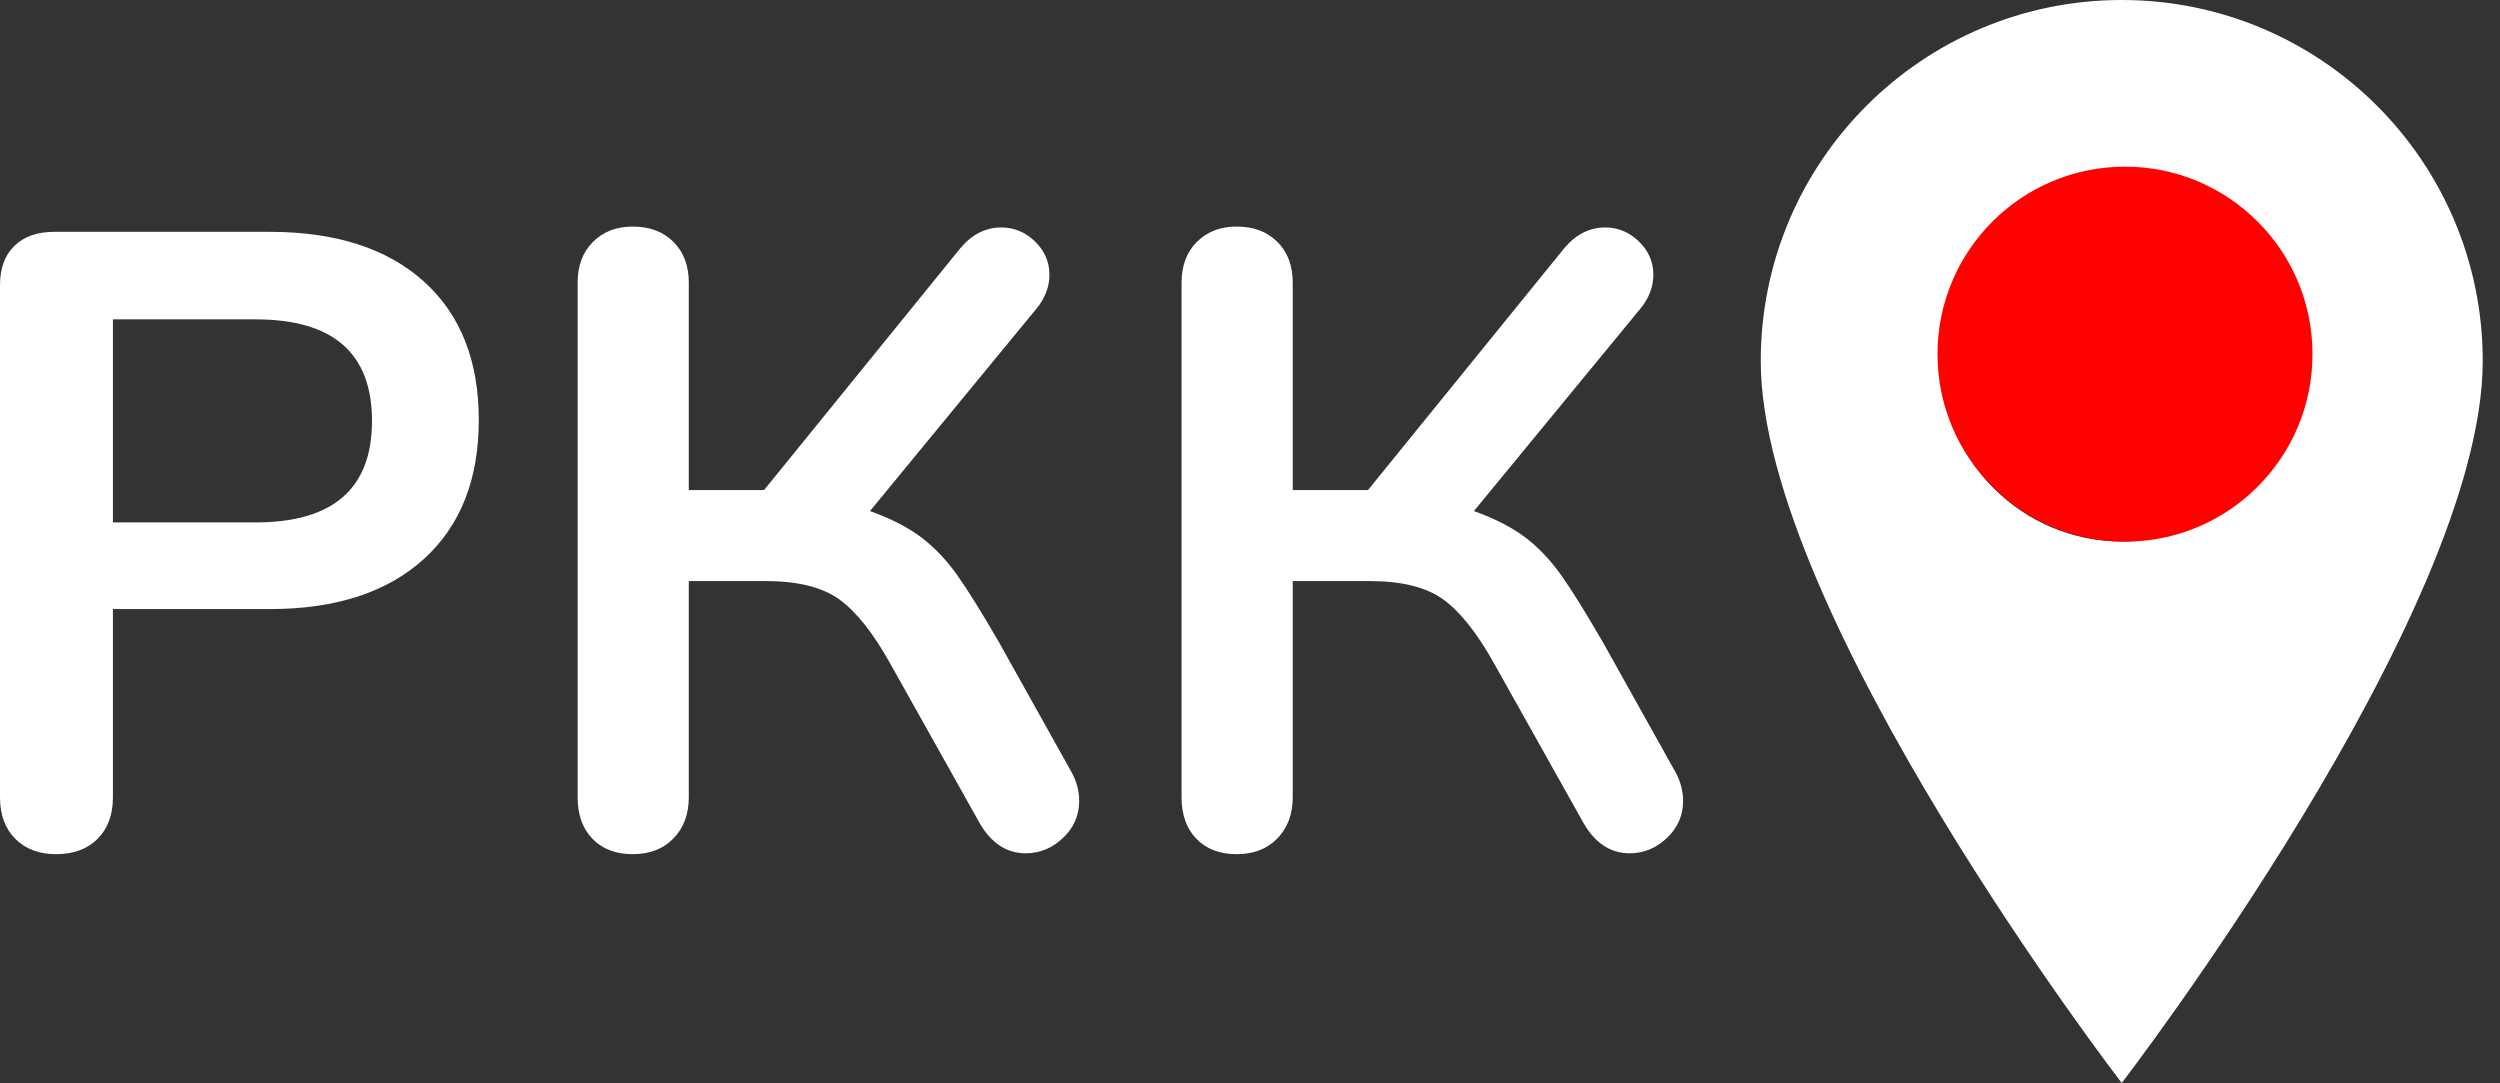
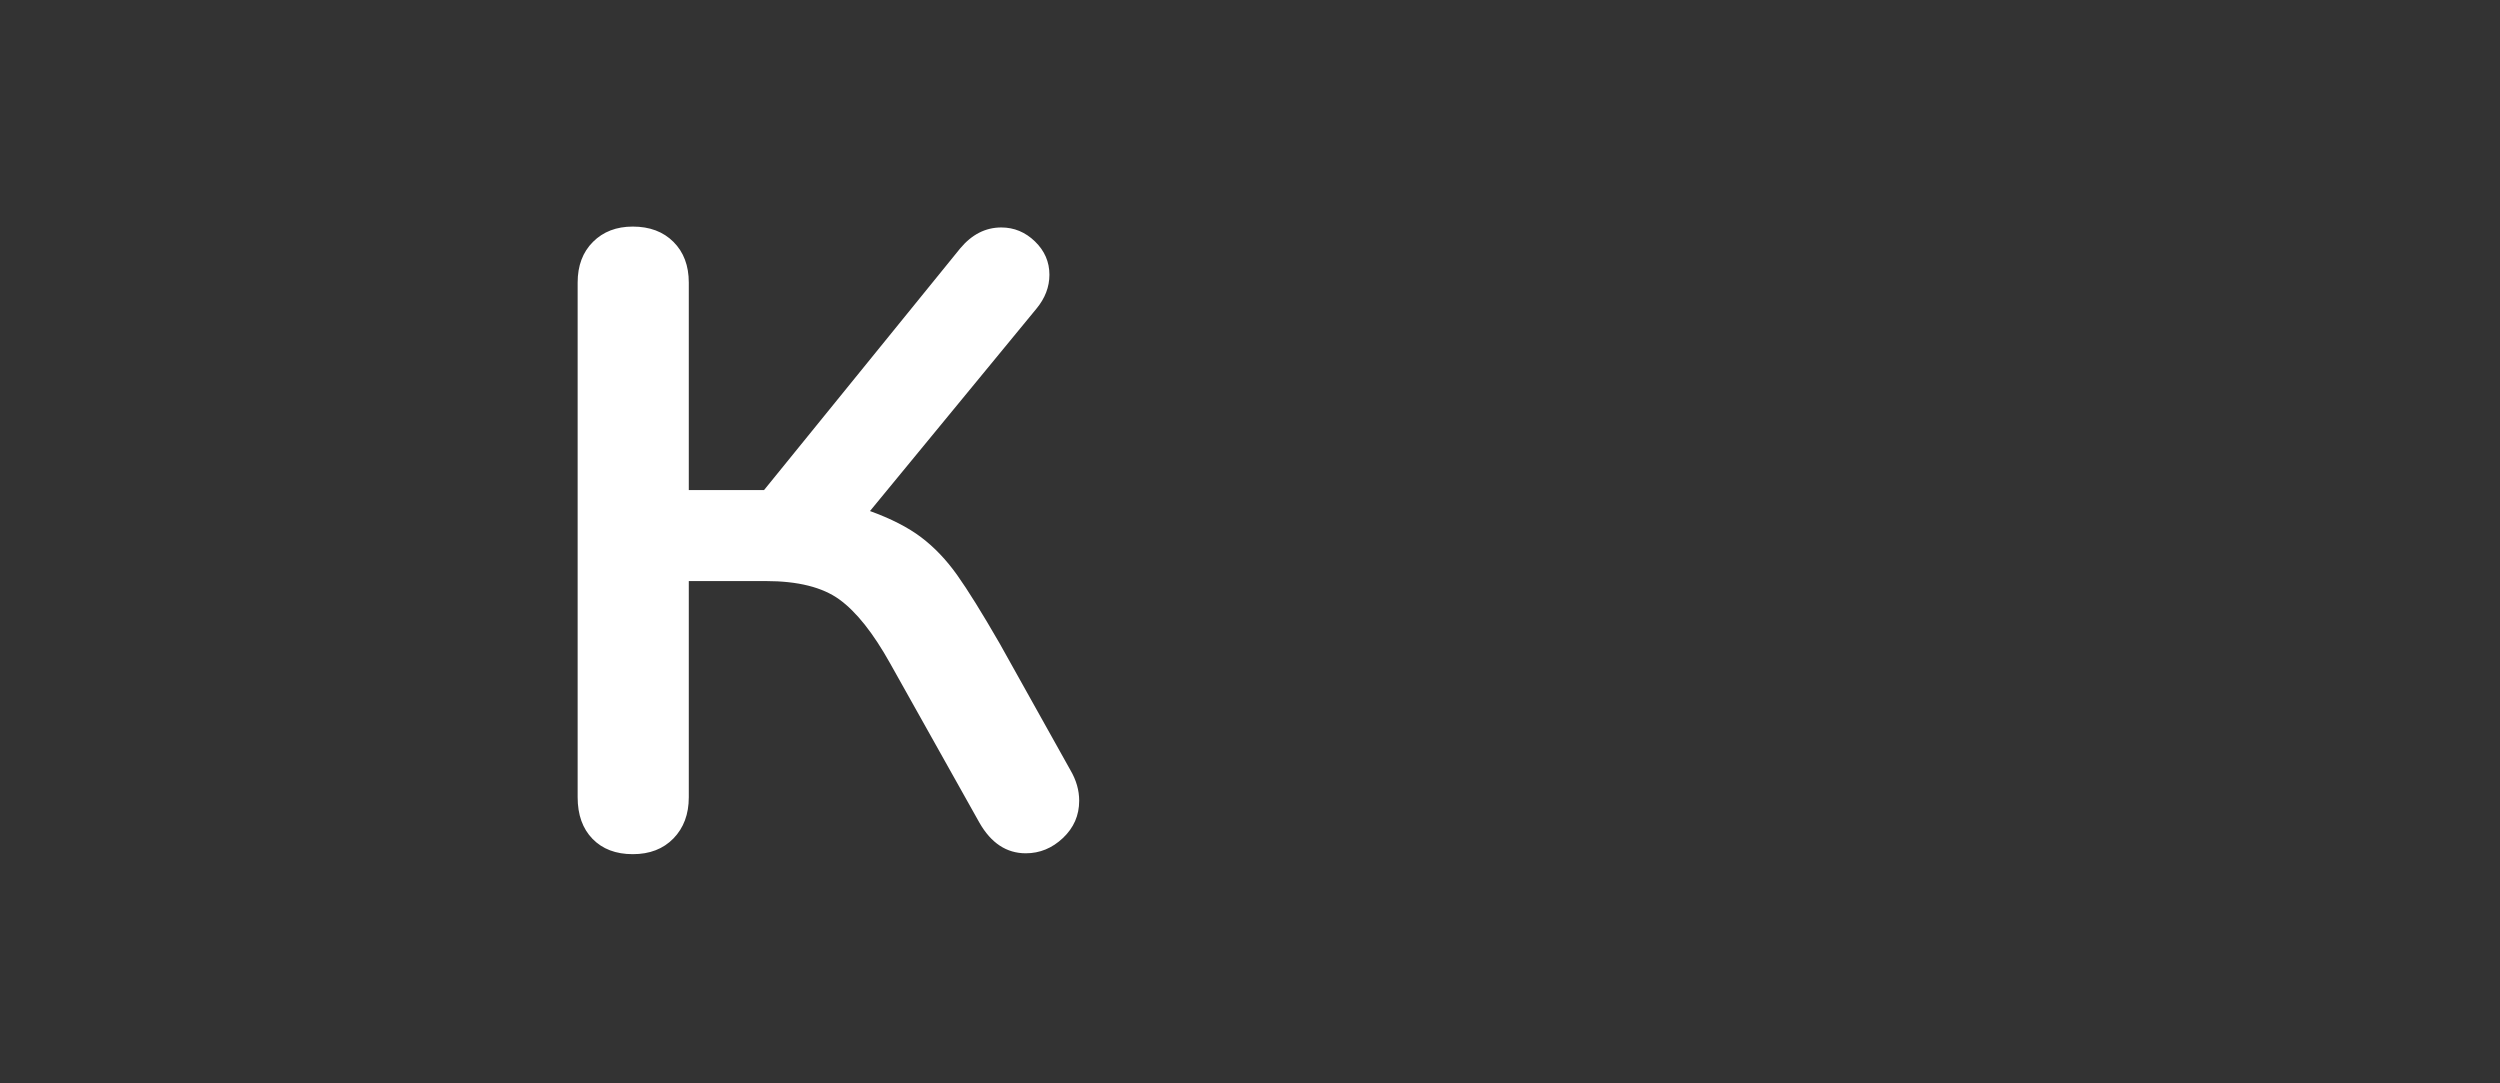
<svg xmlns="http://www.w3.org/2000/svg" width="120" height="52" viewBox="0 0 120 52" fill="none">
  <rect x="0" y="0" width="120" height="52" fill="#333333" stroke="none" />
-   <path d="M101.843 25.991C97.057 25.991 93.179 22.113 93.179 17.328C93.179 12.542 97.057 8.664 101.843 8.664C106.629 8.664 110.507 12.542 110.507 17.328C110.507 22.113 106.629 25.991 101.843 25.991ZM101.843 4.95911e-05C92.275 4.95911e-05 84.516 7.759 84.516 17.328C84.516 29.457 101.843 51.983 101.843 51.983C101.843 51.983 119.171 29.457 119.171 17.328C119.171 7.759 111.411 4.95911e-05 101.843 4.95911e-05Z" fill="white" />
-   <path d="M17.856 20.203C17.856 16.954 15.993 15.329 12.268 15.329H5.42V25.076H12.268C15.993 25.076 17.856 23.452 17.856 20.203ZM0.735 40.265C0.245 39.775 0 39.109 0 38.269V13.691C0 12.878 0.231 12.248 0.693 11.8C1.155 11.352 1.792 11.128 2.605 11.128H12.94C16.105 11.128 18.57 11.919 20.335 13.501C22.099 15.084 22.982 17.304 22.982 20.161C22.982 23.018 22.099 25.244 20.335 26.841C18.57 28.438 16.105 29.236 12.94 29.236H5.42V38.269C5.42 39.109 5.174 39.775 4.684 40.265C4.194 40.754 3.529 41 2.689 41C1.876 41 1.225 40.754 0.735 40.265Z" fill="white" />
  <path d="M28.441 40.265C27.964 39.775 27.727 39.109 27.727 38.269V13.564C27.727 12.752 27.971 12.101 28.462 11.611C28.951 11.121 29.589 10.876 30.373 10.876C31.186 10.876 31.837 11.121 32.327 11.611C32.817 12.101 33.062 12.752 33.062 13.564V23.522H36.675L46.087 11.926C46.647 11.254 47.305 10.918 48.062 10.918C48.677 10.918 49.217 11.142 49.679 11.59C50.141 12.038 50.372 12.571 50.372 13.186C50.372 13.775 50.162 14.321 49.742 14.825L41.759 24.53C42.768 24.895 43.587 25.315 44.217 25.791C44.847 26.267 45.421 26.869 45.94 27.597C46.458 28.326 47.137 29.418 47.977 30.874L51.38 36.967C51.66 37.443 51.801 37.933 51.801 38.437C51.801 39.138 51.541 39.733 51.023 40.223C50.505 40.713 49.91 40.958 49.238 40.958C48.314 40.958 47.571 40.468 47.011 39.487L42.726 31.841C41.913 30.385 41.101 29.362 40.289 28.774C39.476 28.186 38.3 27.891 36.76 27.891H33.062V38.269C33.062 39.082 32.817 39.739 32.327 40.244C31.837 40.748 31.186 41 30.373 41C29.561 41 28.917 40.754 28.441 40.265Z" fill="white" />
-   <path d="M57.429 40.265C56.953 39.775 56.715 39.109 56.715 38.269V13.564C56.715 12.752 56.96 12.101 57.45 11.611C57.94 11.121 58.577 10.876 59.362 10.876C60.174 10.876 60.825 11.121 61.315 11.611C61.805 12.101 62.051 12.752 62.051 13.564V23.522H65.664L75.075 11.926C75.635 11.254 76.293 10.918 77.05 10.918C77.665 10.918 78.205 11.142 78.667 11.59C79.129 12.038 79.361 12.571 79.361 13.186C79.361 13.775 79.15 14.321 78.73 14.825L70.748 24.53C71.756 24.895 72.575 25.315 73.206 25.791C73.836 26.267 74.409 26.869 74.928 27.597C75.446 28.326 76.126 29.418 76.966 30.874L80.369 36.967C80.648 37.443 80.789 37.933 80.789 38.437C80.789 39.138 80.53 39.733 80.012 40.223C79.493 40.713 78.898 40.958 78.226 40.958C77.302 40.958 76.559 40.468 75.999 39.487L71.714 31.841C70.901 30.385 70.089 29.362 69.277 28.774C68.464 28.186 67.288 27.891 65.748 27.891H62.051V38.269C62.051 39.082 61.805 39.739 61.315 40.244C60.825 40.748 60.174 41 59.362 41C58.549 41 57.905 40.754 57.429 40.265Z" fill="white" />
-   <circle cx="102" cy="17" r="9" fill="#FF0101" />
</svg>